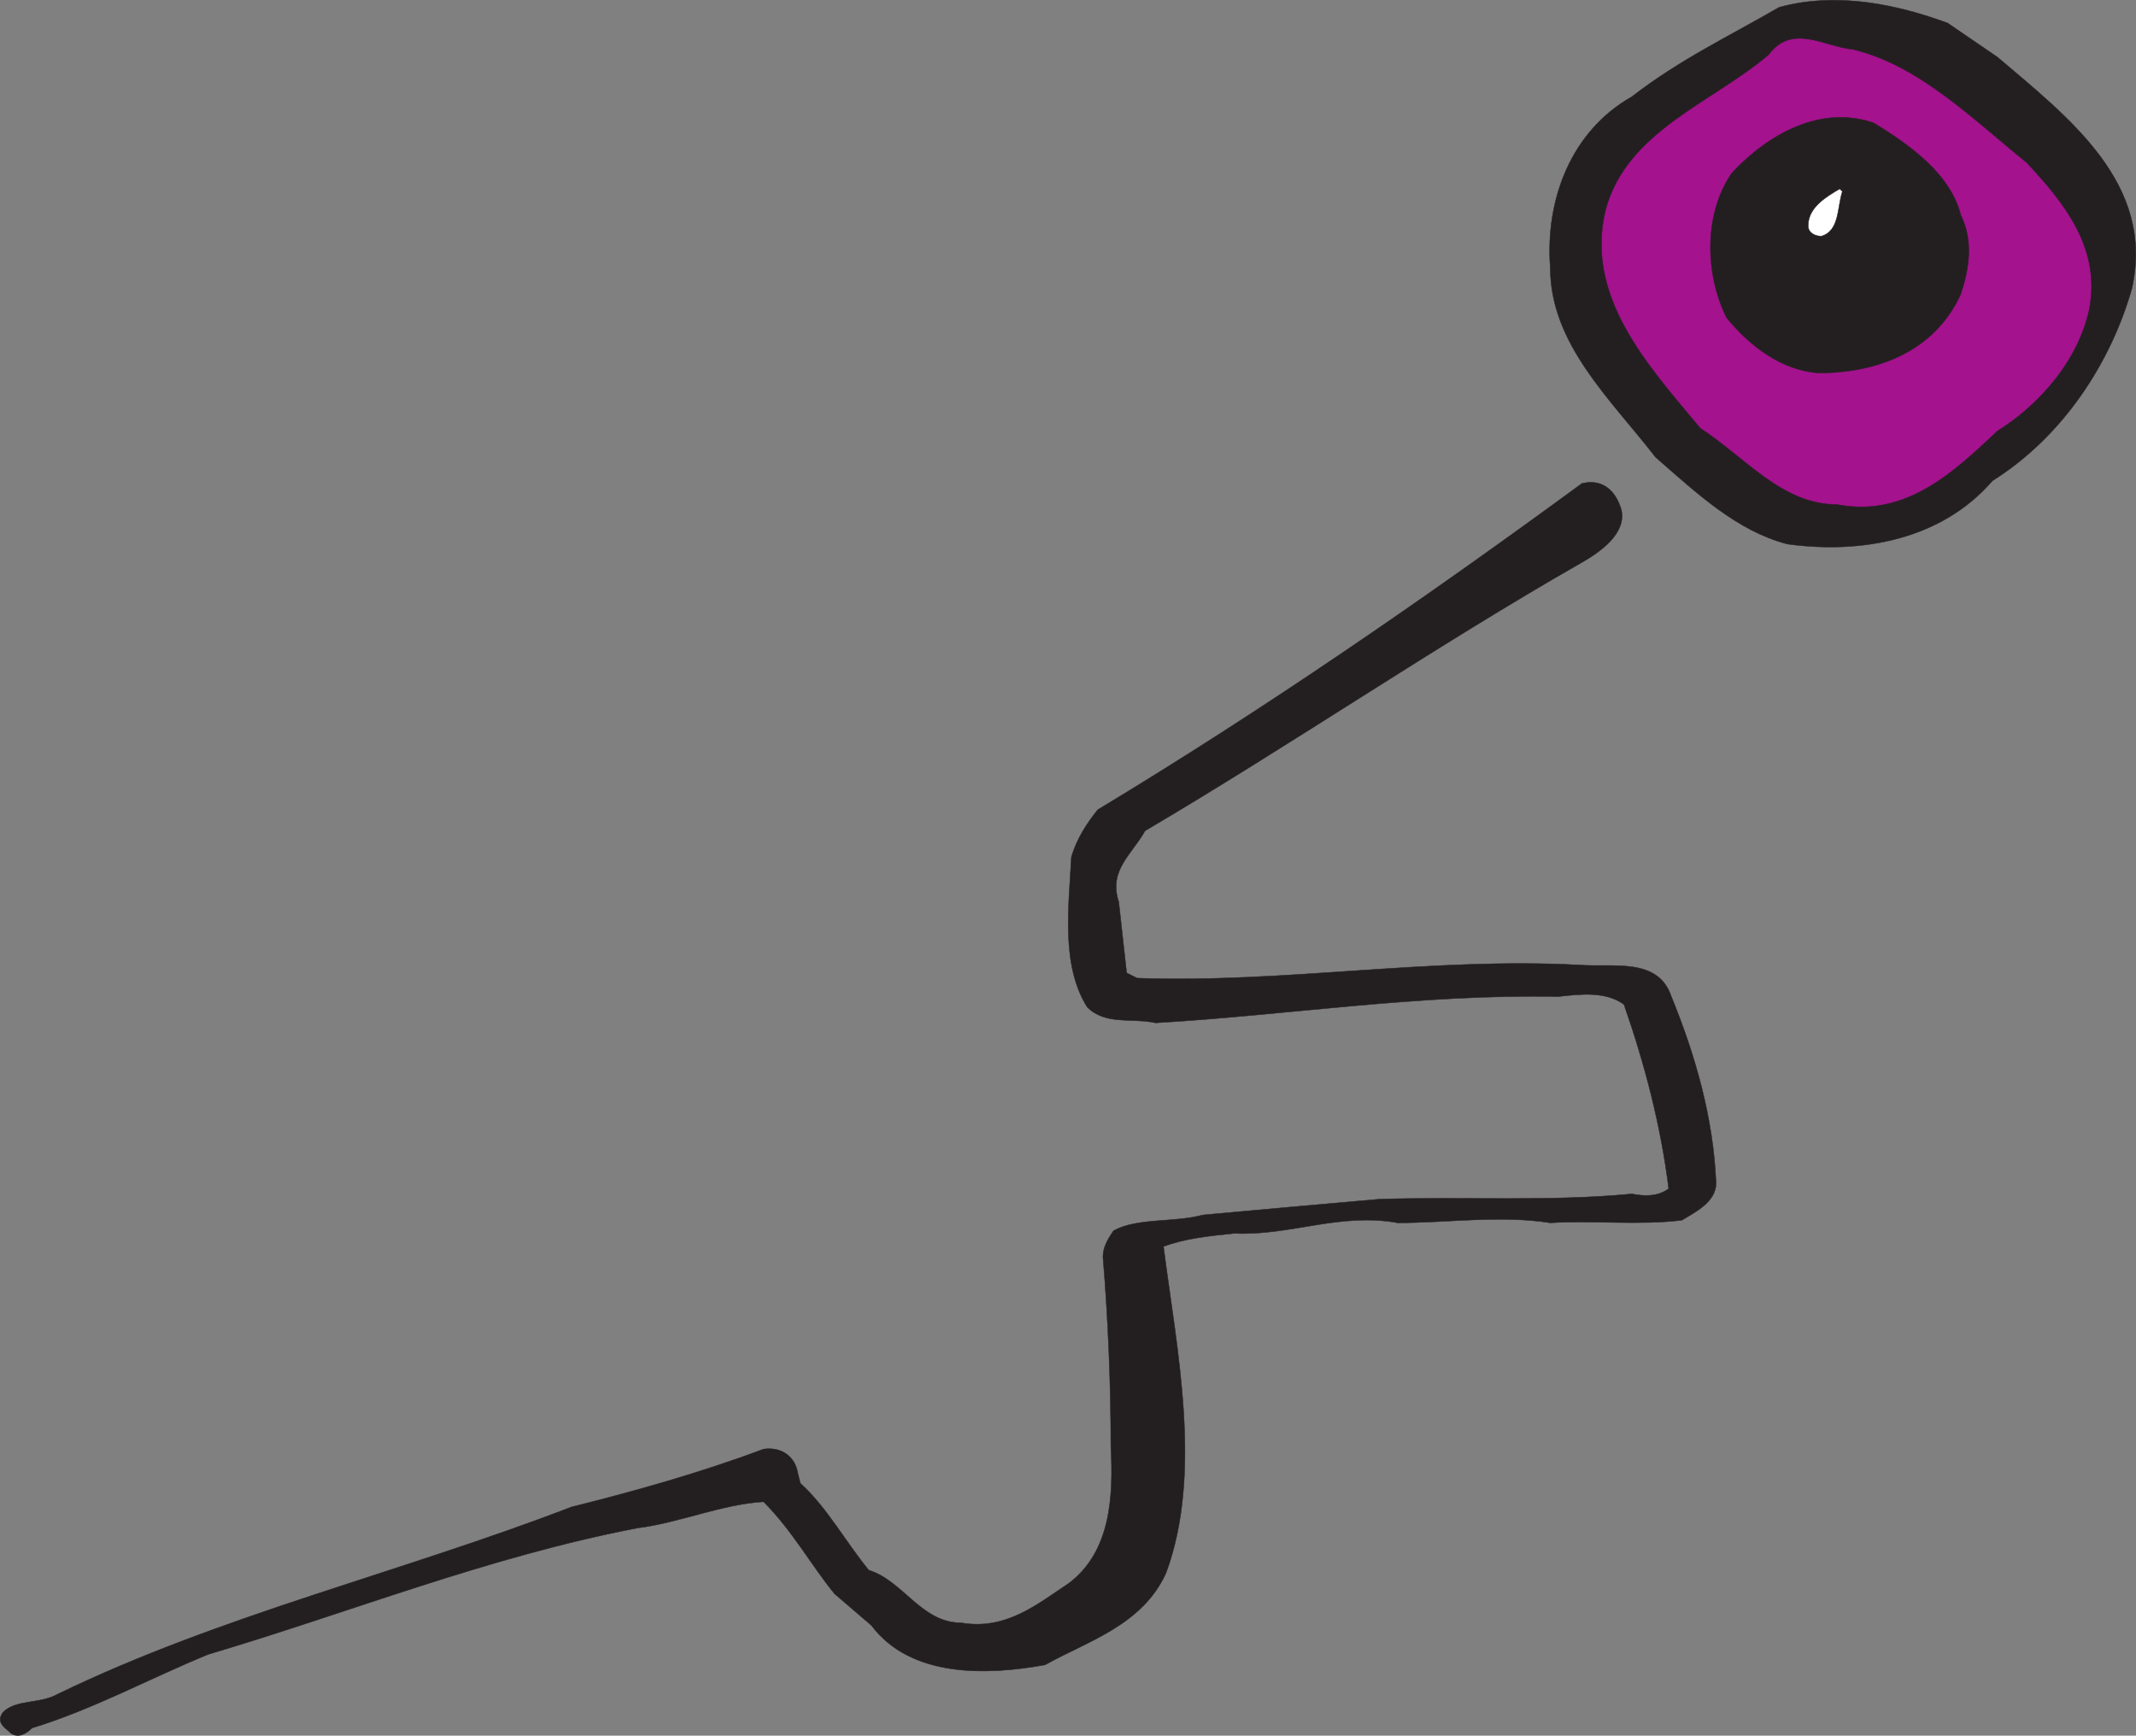
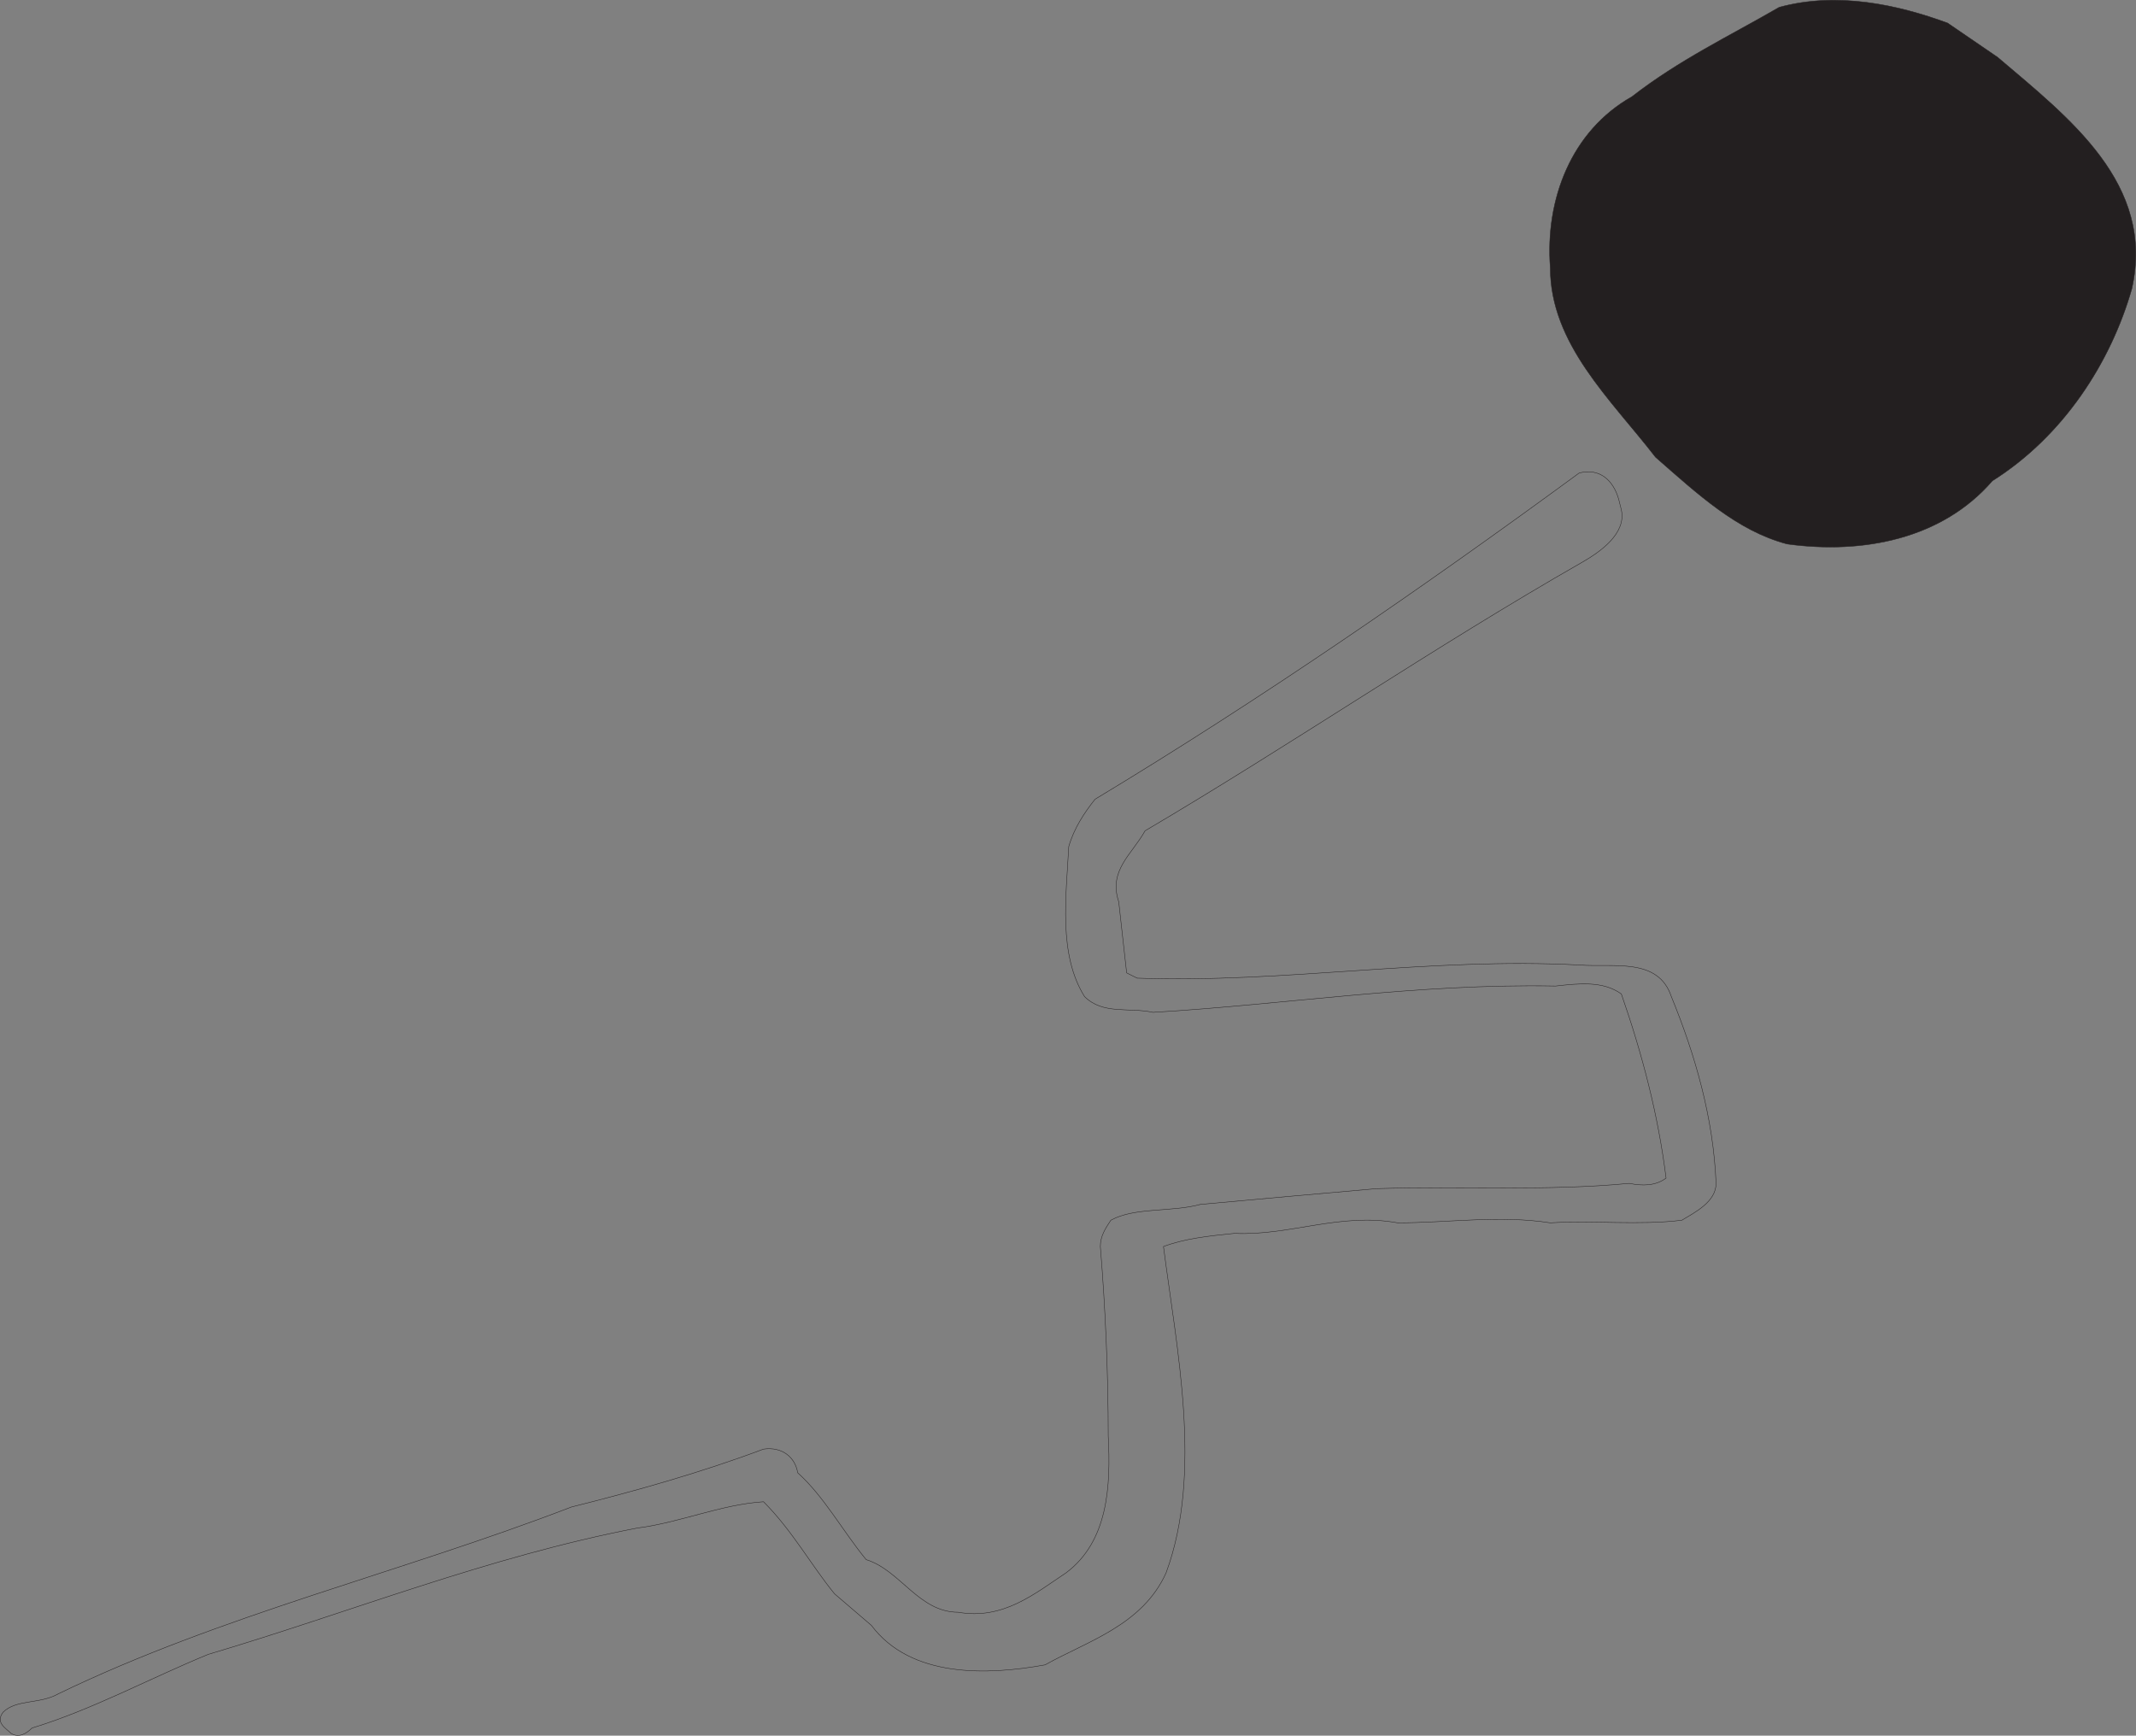
<svg xmlns="http://www.w3.org/2000/svg" width="608.812" height="494.748">
  <rect width="100%" height="100%" fill="#808080" stroke="none" />
  <path fill="#231f20" fill-rule="evenodd" d="M569.37 16.318c20.25 17.25 45 36 38.25 66-6 21-19.5 42-39.75 54.75-14.25 16.5-36.75 21-58.5 18-14.25-3.75-25.5-14.25-37.5-24.75-12.75-16.5-30-32.25-30-54-1.5-19.5 6-39 23.25-48.75 13.5-10.5 27.75-17.25 42-25.5 16.5-4.5 33.75-.75 48 4.5l14.25 9.75" />
  <path fill="none" stroke="#231f20" stroke-linecap="round" stroke-linejoin="round" stroke-miterlimit="10" stroke-width=".12" d="M569.37 16.318c20.25 17.25 45 36 38.25 66-6 21-19.5 42-39.75 54.75-14.25 16.5-36.75 21-58.5 18-14.25-3.75-25.5-14.25-37.5-24.75-12.75-16.5-30-32.25-30-54-1.5-19.5 6-39 23.25-48.75 13.5-10.5 27.75-17.25 42-25.5 16.5-4.5 33.75-.75 48 4.5zm0 0" />
-   <path fill="#a4128e" fill-rule="evenodd" d="M577.62 46.318c10.5 11.25 21 24 18 41.25-3 15-14.25 27.75-26.25 35.25-12.75 12-26.25 24.75-45.75 21-15.75 0-26.25-13.5-39-21.75-15-18-33-37.5-27-62.25 6-22.5 30.75-30.75 46.5-44.25 6.75-9 15.75-2.25 24-1.5 18.75 4.5 33.75 19.5 49.5 32.25" />
-   <path fill="none" stroke="#231f20" stroke-linecap="round" stroke-linejoin="round" stroke-miterlimit="10" stroke-width=".12" d="M577.62 46.318c10.5 11.25 21 24 18 41.25-3 15-14.25 27.75-26.25 35.25-12.75 12-26.25 24.75-45.75 21-15.75 0-26.25-13.5-39-21.75-15-18-33-37.5-27-62.25 6-22.5 30.75-30.75 46.5-44.25 6.75-9 15.75-2.25 24-1.5 18.75 4.5 33.75 19.5 49.5 32.25zm0 0" />
-   <path fill="#231f20" fill-rule="evenodd" d="M558.87 61.318c3.75 7.5 2.25 15.75 0 22.5-7.5 16.5-24 22.5-40.5 22.5-10.5-.75-19.5-7.5-26.25-15.75-6-12-6.75-29.25 1.5-41.25 10.5-11.25 25.5-19.5 40.5-14.25 9.75 6 21.75 14.25 24.75 26.25" />
  <path fill="none" stroke="#231f20" stroke-linecap="round" stroke-linejoin="round" stroke-miterlimit="10" stroke-width=".12" d="M558.87 61.318c3.75 7.5 2.25 15.75 0 22.5-7.5 16.5-24 22.5-40.5 22.5-10.5-.75-19.5-7.5-26.25-15.75-6-12-6.75-29.25 1.5-41.25 10.5-11.25 25.5-19.5 40.5-14.25 9.75 6 21.75 14.25 24.75 26.25zm0 0" />
-   <path fill="#fff" fill-rule="evenodd" d="M525.12 54.568c-1.5 4.5-.75 11.25-6 12.75-1.5 0-3.75-.75-3.75-3 0-5.25 5.25-8.25 9-10.5l.75.75" />
  <path fill="none" stroke="#231f20" stroke-linecap="round" stroke-linejoin="round" stroke-miterlimit="10" stroke-width=".12" d="M525.12 54.568c-1.5 4.5-.75 11.25-6 12.75-1.5 0-3.75-.75-3.75-3 0-5.25 5.25-8.25 9-10.5zm0 0" />
-   <path fill="#231f20" fill-rule="evenodd" d="M462.12 145.318c1.5 6.75-6 12-11.25 15-42 24-82.5 51.75-124.5 76.5-3.75 6.75-10.5 11.25-7.5 20.25l2.25 20.25 3 1.5c42 1.5 83.25-6 126-3.75 9.75.75 22.5-2.25 26.25 9 6.75 16.5 12 34.5 12.75 53.25 0 5.25-6 8.25-9.75 10.5-12 1.5-25.5 0-37.5.75-14.25-2.25-29.25 0-43.5 0-16.5-3-30.75 3.75-46.5 3-7.5.75-14.25 1.5-20.25 3.75 3.75 29.25 11.25 64.5.75 93-6.75 15-22.5 19.5-34.5 26.25-16.5 3-38.25 3.75-49.5-11.25l-10.5-9c-6.75-8.25-12-18-20.25-26.25-12 .75-24 6-36 7.5-42.75 8.25-81.75 24-122.25 36-16.5 6.75-33 15.75-50.25 21-1.5 1.5-3.75 3-6 1.5-1.5-1.5-4.5-3-2.25-6 3.75-3.75 10.5-2.25 15.75-5.25 46.5-22.5 97.5-34.5 146.25-53.25 18-4.5 36.75-9.75 54.75-16.5 5.25-.75 9 2.25 9.75 6.75l.75 3c7.5 6.75 12.75 16.5 19.5 24.75 9.75 3 15 15 26.25 15 12.75 2.25 21.75-5.25 30.75-11.25 12-9 12.75-24.75 12-39 0-17.25-.75-36-2.25-54 0-3 1.5-5.25 3-7.5 6.75-3.75 17.25-2.25 25.5-4.5 16.5-1.5 33-3 50.25-4.5 24-.75 48.75.75 72-1.5 3.75.75 7.5.75 10.5-1.5-2.25-18-6.75-35.25-12.75-52.5-5.25-3.75-12-3-18.75-2.25-39.75-.75-76.5 5.25-114.75 7.5-6.75-1.5-14.25.75-19.5-4.5-7.5-12-5.25-28.5-4.5-42.75 1.5-5.25 4.5-9.75 7.5-13.5 47.25-28.5 93-60 138-93 6-1.5 9.75 2.25 11.25 7.5" />
-   <path fill="none" stroke="#231f20" stroke-linecap="round" stroke-linejoin="round" stroke-miterlimit="10" stroke-width=".12" d="M462.12 145.318c1.5 6.75-6 12-11.25 15-42 24-82.5 51.75-124.5 76.5-3.75 6.75-10.5 11.25-7.5 20.25l2.25 20.25 3 1.5c42 1.5 83.25-6 126-3.75 9.75.75 22.5-2.25 26.25 9 6.75 16.5 12 34.5 12.75 53.25 0 5.25-6 8.25-9.75 10.5-12 1.5-25.5 0-37.5.75-14.25-2.25-29.25 0-43.5 0-16.5-3-30.75 3.75-46.5 3-7.5.75-14.25 1.5-20.25 3.75 3.75 29.25 11.25 64.5.75 93-6.75 15-22.5 19.5-34.5 26.25-16.5 3-38.25 3.75-49.5-11.25l-10.5-9c-6.75-8.25-12-18-20.25-26.25-12 .75-24 6-36 7.5-42.75 8.25-81.75 24-122.25 36-16.5 6.75-33 15.75-50.25 21-1.5 1.5-3.75 3-6 1.5-1.5-1.5-4.5-3-2.25-6 3.75-3.75 10.5-2.25 15.75-5.25 46.5-22.5 97.5-34.5 146.25-53.25 18-4.5 36.75-9.75 54.75-16.5 5.25-.75 9 2.25 9.75 6.75l.75 3c7.5 6.75 12.75 16.5 19.5 24.75 9.75 3 15 15 26.25 15 12.75 2.25 21.75-5.25 30.75-11.25 12-9 12.75-24.75 12-39 0-17.25-.75-36-2.25-54 0-3 1.5-5.25 3-7.5 6.75-3.75 17.25-2.25 25.5-4.5 16.5-1.5 33-3 50.25-4.5 24-.75 48.75.75 72-1.5 3.75.75 7.5.75 10.5-1.5-2.25-18-6.75-35.25-12.75-52.5-5.25-3.75-12-3-18.75-2.25-39.75-.75-76.5 5.25-114.75 7.5-6.75-1.5-14.25.75-19.5-4.5-7.5-12-5.25-28.5-4.5-42.75 1.5-5.25 4.5-9.75 7.5-13.5 47.25-28.5 93-60 138-93 6-1.5 9.75 2.25 11.25 7.5zm0 0" />
+   <path fill="none" stroke="#231f20" stroke-linecap="round" stroke-linejoin="round" stroke-miterlimit="10" stroke-width=".12" d="M462.12 145.318c1.5 6.75-6 12-11.25 15-42 24-82.5 51.75-124.5 76.5-3.75 6.75-10.5 11.25-7.5 20.25l2.25 20.25 3 1.5c42 1.5 83.25-6 126-3.75 9.75.75 22.5-2.25 26.25 9 6.75 16.5 12 34.5 12.75 53.25 0 5.25-6 8.25-9.75 10.5-12 1.5-25.5 0-37.5.75-14.25-2.25-29.25 0-43.5 0-16.5-3-30.75 3.75-46.5 3-7.5.75-14.25 1.5-20.25 3.75 3.75 29.25 11.25 64.5.75 93-6.75 15-22.5 19.5-34.5 26.25-16.5 3-38.25 3.75-49.5-11.25l-10.5-9c-6.75-8.25-12-18-20.25-26.25-12 .75-24 6-36 7.5-42.75 8.25-81.75 24-122.25 36-16.5 6.75-33 15.75-50.25 21-1.5 1.5-3.75 3-6 1.5-1.5-1.5-4.5-3-2.25-6 3.75-3.75 10.5-2.25 15.75-5.25 46.5-22.5 97.5-34.5 146.25-53.25 18-4.5 36.75-9.75 54.75-16.5 5.25-.75 9 2.25 9.75 6.75c7.5 6.75 12.75 16.5 19.5 24.75 9.75 3 15 15 26.25 15 12.75 2.25 21.75-5.25 30.75-11.25 12-9 12.75-24.75 12-39 0-17.25-.75-36-2.25-54 0-3 1.5-5.25 3-7.5 6.75-3.75 17.25-2.25 25.5-4.5 16.5-1.5 33-3 50.25-4.5 24-.75 48.75.75 72-1.5 3.75.75 7.5.75 10.5-1.5-2.25-18-6.75-35.25-12.75-52.5-5.25-3.75-12-3-18.75-2.25-39.75-.75-76.5 5.25-114.75 7.5-6.75-1.5-14.25.75-19.5-4.5-7.5-12-5.25-28.5-4.5-42.75 1.5-5.25 4.5-9.75 7.5-13.5 47.25-28.5 93-60 138-93 6-1.5 9.75 2.25 11.25 7.5zm0 0" />
</svg>